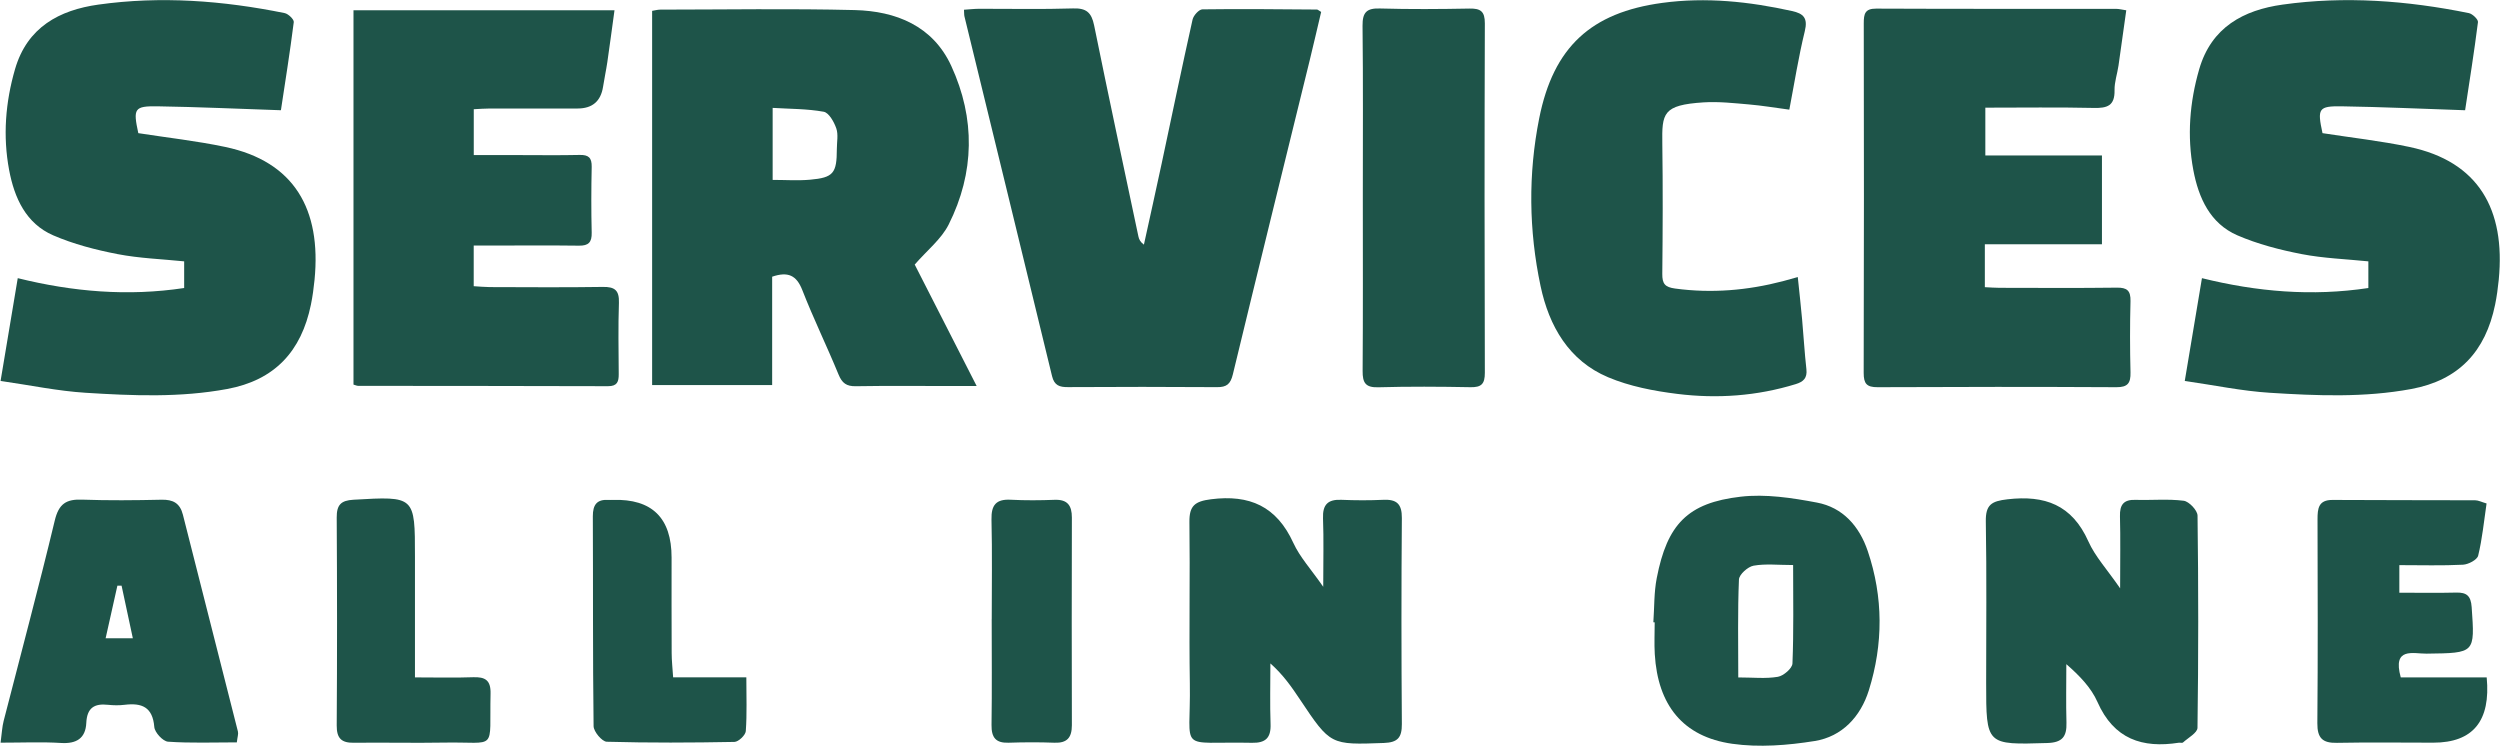
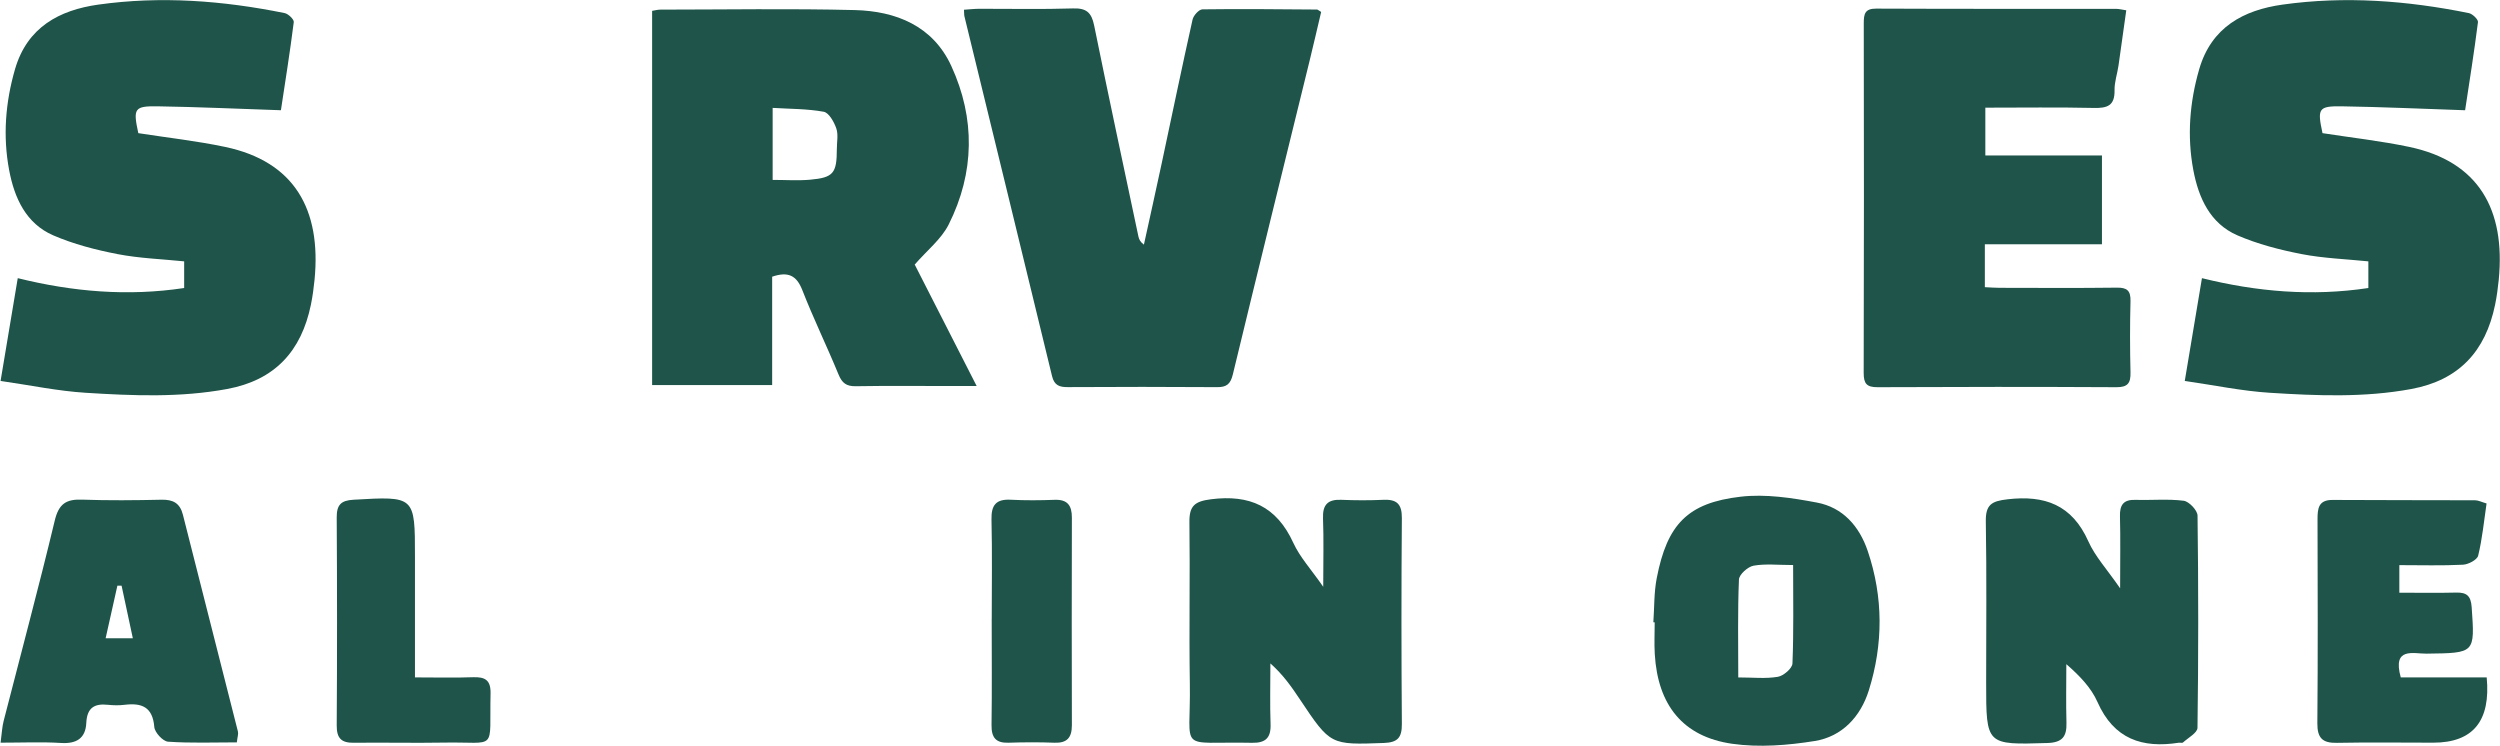
<svg xmlns="http://www.w3.org/2000/svg" width="2131" height="636" viewBox="0 0 2131 636" fill="none">
  <path d="M555.872 328.21V9.256C558.393 8.85 560.608 8.206 562.823 8.206C618.104 8.182 673.384 7.203 728.641 8.588C763.61 9.471 795.115 21.958 810.879 56.219C831.45 100.962 830.861 147.114 808.664 191.355C802.396 203.866 790.26 213.345 779.704 225.521C796.199 257.825 813.706 292.158 832.51 329.046C823.485 329.046 817.029 329.046 810.596 329.046C783.545 329.046 756.494 328.759 729.466 329.213C721.572 329.356 717.802 326.635 714.762 319.209C704.865 295.095 693.39 271.625 683.917 247.344C678.945 234.594 671.664 231.275 658.186 235.859V328.21H555.895H555.872ZM658.586 153.345C669.661 153.345 680.147 154.109 690.515 153.178C710.426 151.411 713.278 147.687 713.325 127.058C713.325 121.137 714.691 114.691 712.854 109.414C710.945 103.899 706.515 96.044 702.132 95.256C687.923 92.677 673.243 92.868 658.61 91.961V153.345H658.586Z" fill="#1E5449" />
  <path d="M0.496 324.677C5.61 294.092 10.204 266.492 15.129 237.101C62.163 248.728 108.913 252.739 156.983 245.505V222.776C137.991 220.842 118.786 220.197 100.147 216.592C81.508 212.963 62.705 208.116 45.338 200.595C22.104 190.52 12.231 168.673 7.777 144.917C2.358 116.028 4.62 87.258 12.796 59.013C23.188 23.128 50.687 8.588 83.794 3.932C137.001 -3.541 190.09 0.494 242.637 11.166C245.748 11.787 250.696 16.562 250.413 18.83C247.162 44.616 243.038 70.258 239.456 93.967C203.168 92.749 168.859 91.173 134.527 90.624C114.356 90.314 113.343 92.463 117.891 113.497C142.727 117.365 167.587 120.11 191.952 125.244C250.767 137.659 274.024 178.295 268.11 238.557C267.403 245.625 266.46 252.716 265.023 259.687C256.846 299.488 234.178 324.056 193.648 331.577C153.472 339.026 113.178 337.331 72.955 334.8C49.32 333.32 25.898 328.377 0.52 324.724L0.496 324.677Z" fill="#1E5449" />
  <path d="M1126.16 10.164C1122.96 23.677 1119.73 37.788 1116.29 51.827C1094.44 140.93 1072.41 229.986 1050.87 319.162C1048.87 327.423 1045.55 330.073 1037.44 330.001C995.075 329.691 952.707 329.739 910.339 329.977C903.176 330.025 898.722 328.64 896.767 320.618C872.025 218.407 847 116.267 822.117 14.079C821.763 12.647 821.881 11.095 821.693 8.301C826.382 7.991 830.529 7.513 834.676 7.49C861.35 7.418 888.048 8.039 914.699 7.179C925.962 6.821 930.392 10.617 932.631 21.624C944.837 81.695 957.702 141.599 970.38 201.55C970.898 203.962 971.959 206.254 975.069 208.546C980.112 185.578 985.225 162.633 990.15 139.641C998.916 98.647 1007.4 57.581 1016.54 16.682C1017.32 13.172 1022.01 7.991 1024.95 7.967C1057.5 7.513 1090.04 7.895 1122.6 8.134C1123.29 8.134 1123.94 8.874 1126.18 10.188L1126.16 10.164Z" fill="#1E5449" />
  <path d="M1691.88 208.235V244.789C1696.12 244.98 1700.27 245.338 1704.39 245.338C1737.73 245.386 1771.08 245.625 1804.42 245.195C1813.07 245.075 1816.25 247.702 1816.04 256.679C1815.52 276.925 1815.54 297.196 1816.04 317.442C1816.25 326.491 1813.75 330.096 1804.11 330.049C1736.25 329.69 1668.39 329.714 1600.52 330.049C1591.17 330.096 1588.58 327.088 1588.6 317.777C1588.91 218.454 1588.83 119.132 1588.67 19.833C1588.67 11.93 1589.61 7.298 1599.23 7.346C1667.49 7.656 1735.73 7.513 1804 7.561C1806.23 7.561 1808.5 8.206 1812.43 8.779C1810.17 24.895 1808.07 40.414 1805.81 55.909C1804.77 62.952 1802.3 69.972 1802.44 76.967C1802.7 90.194 1796.17 92.248 1784.84 92.009C1754.3 91.317 1723.74 91.77 1692.3 91.77V132.502H1791.7V208.235H1691.86H1691.88Z" fill="#1E5449" />
-   <path d="M301.312 8.754H523.801C521.751 23.628 519.819 38.288 517.698 52.9C516.661 59.943 515.13 66.915 514.046 73.958C512.129 86.294 504.919 92.47 492.414 92.486C467.319 92.486 442.2 92.462 417.104 92.51C412.886 92.51 408.669 92.868 403.838 93.106V132.191C416.35 132.191 428.745 132.191 441.139 132.191C458.789 132.191 476.438 132.477 494.087 132.071C501.651 131.904 504.526 134.387 504.361 142.266C503.96 160.937 503.913 179.608 504.361 198.278C504.573 206.563 501.628 209.524 493.498 209.404C468.403 209.07 443.284 209.309 418.188 209.309C413.617 209.309 409.022 209.309 403.791 209.309V243.952C408.362 244.215 412.91 244.693 417.434 244.716C449.599 244.788 481.763 245.075 513.928 244.573C524.084 244.406 527.925 247.51 527.571 258.135C526.888 278.381 527.265 298.651 527.406 318.898C527.453 325.392 526.087 329.212 518.311 329.188C447.313 328.95 376.316 328.997 305.341 328.902C304.258 328.902 303.15 328.353 301.312 327.827V8.754Z" fill="#1E5449" />
-   <path d="M1532.43 236.169C1533.72 248.68 1535.04 260.379 1536.1 272.102C1537.4 286.308 1538.18 300.562 1539.78 314.744C1540.63 322.312 1537.19 325.416 1530.75 327.398C1497.62 337.617 1463.67 339.98 1429.64 335.754C1409.68 333.271 1389.18 329.332 1370.76 321.572C1337.39 307.509 1320.42 278.095 1313.17 243.785C1303.15 196.44 1302.54 148.426 1312.01 100.89C1324.15 39.959 1356.33 10.688 1416.8 2.475C1454.22 -2.611 1490.95 1.329 1527.52 9.399C1537.23 11.547 1541.19 15.296 1538.41 26.589C1533.06 48.388 1529.6 70.663 1525.22 93.465C1513.03 91.841 1501.96 89.979 1490.84 89.024C1477.99 87.925 1464.99 86.445 1452.19 87.257C1417.18 89.501 1416.61 96.497 1416.96 122.665C1417.48 159.576 1417.32 196.536 1416.94 233.447C1416.85 241.923 1419.23 244.788 1427.9 245.958C1459.05 250.16 1489.54 247.558 1519.77 239.679C1523.5 238.7 1527.2 237.626 1532.4 236.169H1532.43Z" fill="#1E5449" />
-   <path d="M1161.67 167.338C1161.67 118.894 1161.98 70.427 1161.43 21.983C1161.32 10.451 1164.97 6.894 1176.21 7.228C1201.68 7.968 1227.18 7.777 1252.67 7.3C1262.03 7.133 1265.73 9.664 1265.68 19.954C1265.35 119.229 1265.37 218.527 1265.68 317.802C1265.7 327.305 1262.71 330.217 1253.52 330.05C1227.25 329.549 1200.95 329.382 1174.7 330.122C1163.93 330.408 1161.43 326.254 1161.5 316.274C1161.86 266.637 1161.67 216.999 1161.67 167.338Z" fill="#1E5449" />
  <path d="M1807.2 501.419C1807.2 477.369 1807.56 458.76 1807.06 440.152C1806.77 430.176 1810.24 425.751 1820.34 426.077C1834.01 426.513 1847.87 425.134 1861.37 426.839C1865.91 427.42 1873.11 435.001 1873.18 439.463C1873.97 499.75 1873.97 560.074 1873.14 620.398C1873.07 624.642 1865.2 628.886 1860.76 632.912C1860.08 633.529 1858.43 632.912 1857.25 633.094C1826.14 637.954 1801.9 630.083 1787.9 598.416C1782.53 586.264 1772.8 576.107 1761.34 566.132C1761.34 582.745 1760.98 599.359 1761.45 615.936C1761.8 627.87 1757.97 632.949 1745.16 633.348C1693 634.907 1693 635.306 1693 582.092C1693 536.242 1693.5 490.391 1692.71 444.577C1692.46 430.104 1697.65 427.166 1711.15 425.606C1742.9 421.906 1766.17 430.213 1780.13 461.481C1785.9 474.395 1796.03 485.277 1807.2 501.491V501.419Z" fill="#1E5449" />
  <path d="M1127.92 500.148C1127.92 477.586 1128.42 459.703 1127.74 441.892C1127.28 429.958 1132 425.569 1143.39 426.04C1155.27 426.548 1167.23 426.584 1179.15 426.04C1190.36 425.532 1195.05 429.378 1194.94 441.566C1194.47 500.112 1194.51 558.658 1194.94 617.205C1195.01 628.813 1191.32 632.875 1179.65 633.311C1134.11 634.943 1134.15 635.269 1108.12 596.275C1101 585.574 1093.66 575.018 1082.88 565.514C1082.88 582.744 1082.42 600.011 1083.03 617.241C1083.46 629.066 1078.66 633.383 1067.28 633.165C1002.48 631.823 1015.22 642.669 1014.22 582.599C1013.47 536.749 1014.47 490.862 1013.86 444.975C1013.68 431.01 1018.59 427.31 1032.3 425.569C1065.13 421.397 1088.15 431.518 1102.43 462.75C1107.98 474.902 1117.54 485.203 1127.92 500.185V500.148Z" fill="#1E5449" />
  <path d="M1409.32 530.396C1410.21 517.809 1409.82 504.968 1412.22 492.707C1421.09 447.002 1438.46 428.611 1483.71 423.387C1504.97 420.921 1527.42 424.367 1548.76 428.393C1570.7 432.528 1584.84 448.344 1592.08 469.746C1605.39 509.139 1605.32 549.004 1593.01 588.398C1585.95 610.961 1570.13 627.901 1546.86 631.637C1523.8 635.337 1499.46 637.259 1476.51 633.995C1434.45 627.973 1413.11 600.985 1410.53 557.565C1410 548.569 1410.46 539.501 1410.46 530.468C1410.1 530.468 1409.75 530.468 1409.39 530.432L1409.32 530.396ZM1481.7 577.443C1494.38 577.443 1505.19 578.677 1515.5 576.899C1520.3 576.065 1527.74 569.681 1527.89 565.545C1529 538.122 1528.46 510.663 1528.46 481.643C1515.75 481.643 1504.97 480.374 1494.74 482.188C1489.87 483.058 1482.46 489.696 1482.28 493.977C1481.13 521.364 1481.7 548.787 1481.7 577.443Z" fill="#1E5449" />
  <path d="M201.873 632.798C182.111 632.798 162.6 633.56 143.232 632.218C138.865 631.891 131.884 624.346 131.526 619.703C130.129 602.473 120.714 599.027 106.251 600.768C101.561 601.348 96.692 601.276 92.002 600.768C80.51 599.535 74.174 603.271 73.565 616.148C72.956 629.425 65.116 634.14 51.941 633.306C35.545 632.29 19.041 633.052 0.496 633.052C1.606 624.781 1.821 619.486 3.11 614.516C17.681 557.602 32.967 500.869 46.679 443.701C50.116 429.337 56.524 425.419 69.877 425.891C92.467 426.689 115.093 426.471 137.683 425.963C147.421 425.746 153.4 428.793 155.906 438.732C171.479 500.361 187.231 561.918 202.804 623.548C203.341 625.652 202.41 628.155 201.873 632.762V632.798ZM103.673 499.237C102.456 499.237 101.274 499.237 100.057 499.237C96.799 513.783 93.577 528.329 90.033 544.072H113.232C109.831 528.147 106.752 513.71 103.637 499.237H103.673Z" fill="#1E5449" />
  <path d="M2119.66 577.41C2123.19 614.506 2108.03 633.054 2074.16 633.054C2046.77 633.054 2019.35 632.655 1991.96 633.2C1979.79 633.453 1975.21 629.209 1975.31 616.477C1975.82 558.584 1975.6 500.69 1975.46 442.797C1975.46 433.438 1976.17 426.074 1988.31 426.147C2028.8 426.437 2069.29 426.256 2109.78 426.437C2112.54 426.437 2115.29 427.924 2119.55 429.158C2117.3 444.357 2115.9 459.265 2112.39 473.63C2111.53 477.185 2104.05 481.138 2099.43 481.356C2081.78 482.263 2064.03 481.719 2045.2 481.719V505.224C2061.95 505.224 2077.88 505.515 2093.74 505.116C2102.62 504.898 2106.17 507.945 2106.85 517.485C2109.6 556.951 2109.92 556.625 2068.43 557.169C2057.19 557.314 2039.11 551.184 2046.41 577.41H2119.59H2119.66Z" fill="#1E5449" />
  <path d="M353.748 577.414C372.328 577.414 387.794 577.849 403.224 577.269C413.463 576.906 418.439 579.663 418.153 591.271C417.007 641.365 424.668 632.152 378.45 632.986C352.853 633.457 327.255 632.804 301.658 633.131C291.133 633.276 286.944 629.467 287.016 618.367C287.41 559.313 287.374 500.223 287.016 441.168C286.944 430.395 290.56 426.586 301.3 425.97C353.712 422.959 353.712 422.705 353.712 474.577V577.45L353.748 577.414Z" fill="#1E5449" />
-   <path d="M573.709 577.343H636.181C636.181 593.667 636.789 608.503 635.715 623.23C635.465 626.64 629.486 632.335 626.049 632.408C589.784 633.097 553.482 633.278 517.216 632.262C513.171 632.154 506.047 623.665 505.975 618.986C505.223 559.351 505.617 499.717 505.331 440.082C505.295 429.998 508.982 425.464 518.863 426.153C520.045 426.226 521.226 426.153 522.443 426.117C555.785 425.101 572.456 441.485 572.456 475.268C572.456 502.365 572.385 529.498 572.528 556.595C572.528 563.051 573.28 569.472 573.781 577.38L573.709 577.343Z" fill="#1E5449" />
  <path d="M845.358 527.685C845.358 499.391 845.824 471.097 845.144 442.84C844.857 430.289 849.225 425.32 861.576 425.973C874.035 426.625 886.529 426.517 898.987 426.045C909.907 425.646 913.701 430.833 913.666 441.244C913.522 500.226 913.487 559.207 913.666 618.153C913.666 628.781 909.548 633.497 898.808 633.098C885.741 632.59 872.638 632.662 859.607 633.098C848.831 633.424 845.036 628.708 845.18 617.971C845.609 587.9 845.323 557.793 845.323 527.721L845.358 527.685Z" fill="#1E5449" />
  <path d="M1862.3 324.679C1867.42 294.094 1872.01 266.494 1876.94 237.103C1923.97 248.73 1970.72 252.741 2018.79 245.507V222.778C1999.8 220.844 1980.59 220.199 1961.95 216.594C1943.31 212.965 1924.51 208.118 1907.14 200.597C1883.91 190.522 1874.04 168.675 1869.58 144.919C1864.16 116.03 1866.43 87.26 1874.6 59.015C1884.99 23.13 1912.49 8.59 1945.6 3.934C1998.81 -3.539 2051.9 0.496 2104.44 11.168C2107.55 11.789 2112.5 16.564 2112.22 18.832C2108.97 44.618 2104.84 70.26 2101.26 93.969C2064.97 92.751 2030.67 91.175 1996.33 90.626C1976.16 90.316 1975.15 92.465 1979.7 113.499C2004.53 117.367 2029.39 120.112 2053.76 125.246C2112.57 137.661 2135.83 178.297 2129.92 238.559C2129.21 245.626 2128.27 252.718 2126.83 259.689C2118.65 299.49 2095.98 324.058 2055.45 331.579C2015.28 339.028 1974.98 337.333 1934.76 334.802C1911.13 333.322 1887.7 328.379 1862.33 324.726L1862.3 324.679Z" fill="#1E5449" />
</svg>